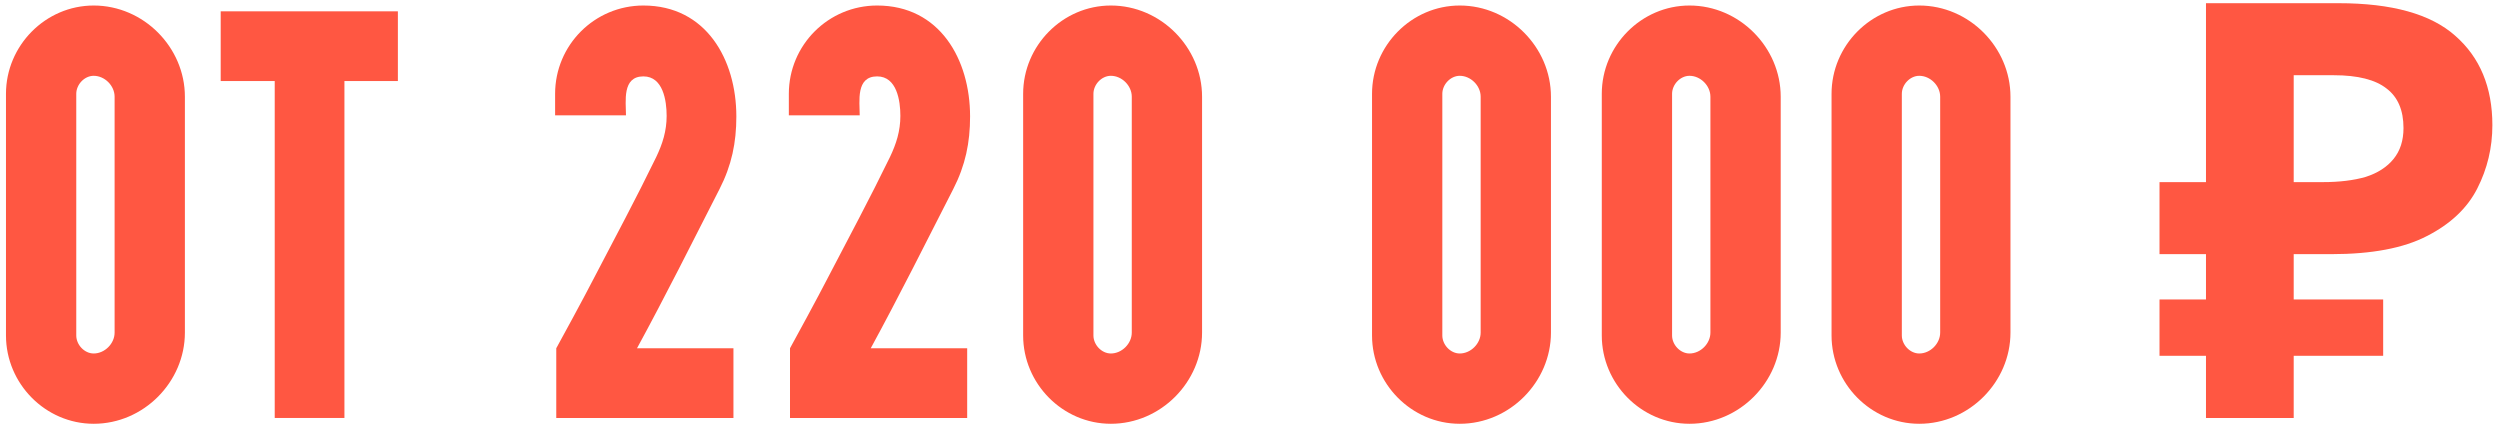
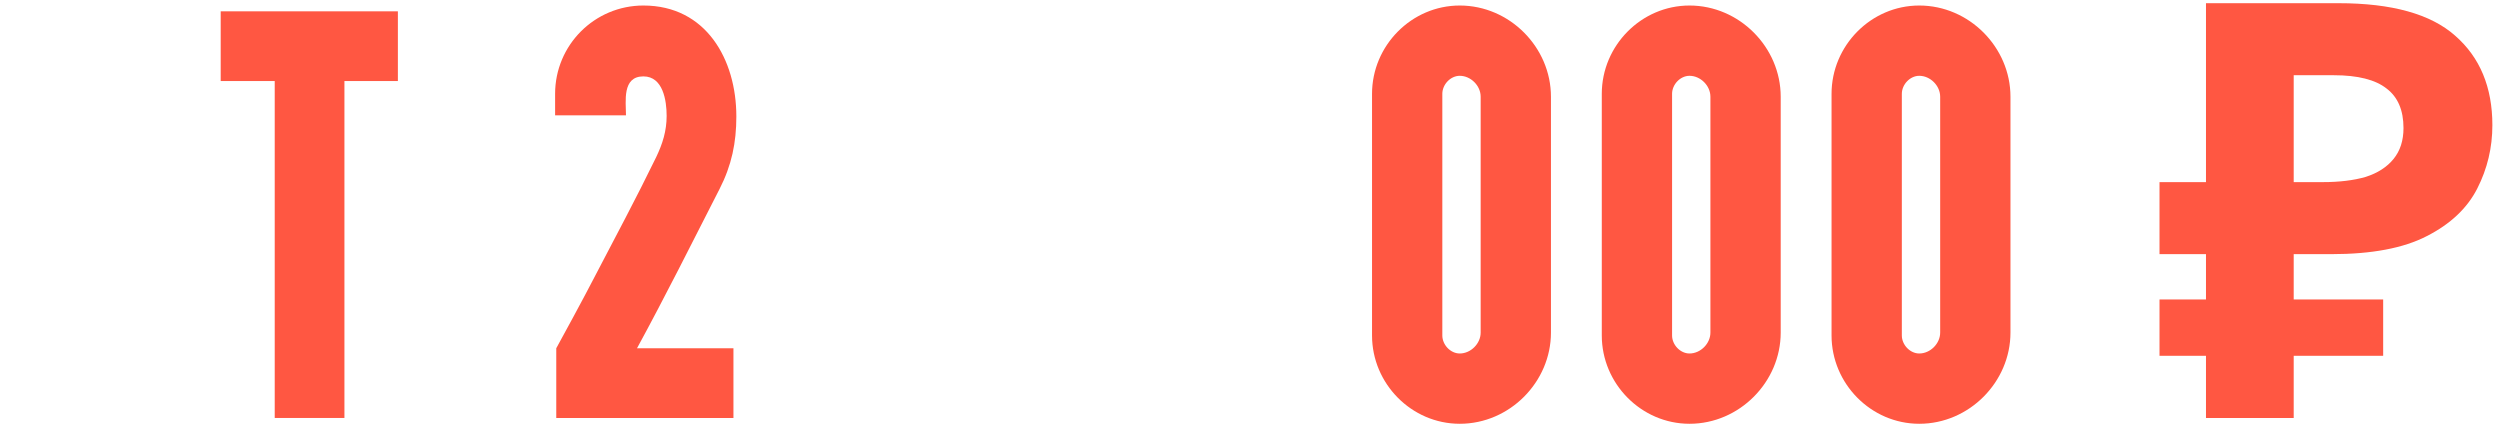
<svg xmlns="http://www.w3.org/2000/svg" width="241" height="41" viewBox="0 0 241 41" fill="none">
-   <path d="M0.576 32.34V9.044C0.576 4.396 4.384 0.532 9.032 0.532C13.848 0.532 17.824 4.564 17.824 9.324V32.06C17.824 36.82 13.848 40.852 9.032 40.852C4.384 40.852 0.576 36.988 0.576 32.34ZM9.032 7.308C8.136 7.308 7.352 8.148 7.352 9.044V32.34C7.352 33.236 8.136 34.076 9.032 34.076C10.096 34.076 11.048 33.124 11.048 32.06V9.324C11.048 8.26 10.096 7.308 9.032 7.308Z" fill="#FF5742" />
  <path d="M26.483 7.812H21.275V1.092H38.355V7.812H33.203V40.292H26.483V7.812Z" fill="#FF5742" />
  <path d="M60.344 11.116H53.512V9.044C53.512 4.34 57.32 0.532 62.024 0.532C68.072 0.532 70.984 5.74 70.984 11.228C70.984 13.748 70.536 15.932 69.36 18.228C66.728 23.38 64.152 28.532 61.408 33.572H70.704V40.292H53.624V33.572C56.144 28.98 57.264 26.796 57.264 26.796C59.28 22.932 61.352 19.068 63.256 15.148C63.872 13.86 64.264 12.628 64.264 11.172C64.264 9.716 63.928 7.364 62.024 7.364C59.952 7.364 60.344 9.772 60.344 11.116Z" fill="#FF5742" />
-   <path d="M82.876 11.116H76.044V9.044C76.044 4.34 79.852 0.532 84.556 0.532C90.604 0.532 93.516 5.74 93.516 11.228C93.516 13.748 93.068 15.932 91.892 18.228C89.26 23.38 86.684 28.532 83.94 33.572H93.236V40.292H76.156V33.572C78.676 28.98 79.796 26.796 79.796 26.796C81.812 22.932 83.884 19.068 85.788 15.148C86.404 13.86 86.796 12.628 86.796 11.172C86.796 9.716 86.46 7.364 84.556 7.364C82.484 7.364 82.876 9.772 82.876 11.116Z" fill="#FF5742" />
-   <path d="M98.631 32.34V9.044C98.631 4.396 102.439 0.532 107.087 0.532C111.903 0.532 115.879 4.564 115.879 9.324V32.06C115.879 36.82 111.903 40.852 107.087 40.852C102.439 40.852 98.631 36.988 98.631 32.34ZM107.087 7.308C106.191 7.308 105.407 8.148 105.407 9.044V32.34C105.407 33.236 106.191 34.076 107.087 34.076C108.151 34.076 109.103 33.124 109.103 32.06V9.324C109.103 8.26 108.151 7.308 107.087 7.308Z" fill="#FF5742" />
  <path d="M132.264 32.34V9.044C132.264 4.396 136.072 0.532 140.72 0.532C145.536 0.532 149.512 4.564 149.512 9.324V32.06C149.512 36.82 145.536 40.852 140.72 40.852C136.072 40.852 132.264 36.988 132.264 32.34ZM140.72 7.308C139.824 7.308 139.04 8.148 139.04 9.044V32.34C139.04 33.236 139.824 34.076 140.72 34.076C141.784 34.076 142.736 33.124 142.736 32.06V9.324C142.736 8.26 141.784 7.308 140.72 7.308Z" fill="#FF5742" />
  <path d="M154.412 32.34V9.044C154.412 4.396 158.22 0.532 162.868 0.532C167.684 0.532 171.66 4.564 171.66 9.324V32.06C171.66 36.82 167.684 40.852 162.868 40.852C158.22 40.852 154.412 36.988 154.412 32.34ZM162.868 7.308C161.972 7.308 161.188 8.148 161.188 9.044V32.34C161.188 33.236 161.972 34.076 162.868 34.076C163.932 34.076 164.884 33.124 164.884 32.06V9.324C164.884 8.26 163.932 7.308 162.868 7.308Z" fill="#FF5742" />
  <path d="M176.561 32.34V9.044C176.561 4.396 180.369 0.532 185.017 0.532C189.833 0.532 193.809 4.564 193.809 9.324V32.06C193.809 36.82 189.833 40.852 185.017 40.852C180.369 40.852 176.561 36.988 176.561 32.34ZM185.017 7.308C184.121 7.308 183.337 8.148 183.337 9.044V32.34C183.337 33.236 184.121 34.076 185.017 34.076C186.081 34.076 187.033 33.124 187.033 32.06V9.324C187.033 8.26 186.081 7.308 185.017 7.308Z" fill="#FF5742" />
  <path d="M212.657 40.292V0.308H225.425C230.577 0.308 234.329 1.353 236.681 3.444C239.071 5.535 240.265 8.409 240.265 12.068C240.265 14.233 239.78 16.268 238.809 18.172C237.839 20.076 236.215 21.607 233.937 22.764C231.697 23.921 228.636 24.5 224.753 24.5H221.113V40.292H212.657ZM208.177 34.3V28.868H229.737V34.3H208.177ZM208.177 24.5V17.556H224.585V24.5H208.177ZM223.913 17.556C225.519 17.556 226.9 17.388 228.057 17.052C229.215 16.679 230.111 16.1 230.745 15.316C231.38 14.532 231.697 13.543 231.697 12.348C231.697 10.631 231.156 9.361 230.073 8.54C228.991 7.681 227.292 7.252 224.977 7.252H221.113V17.556H223.913Z" fill="#FF5742" />
</svg>